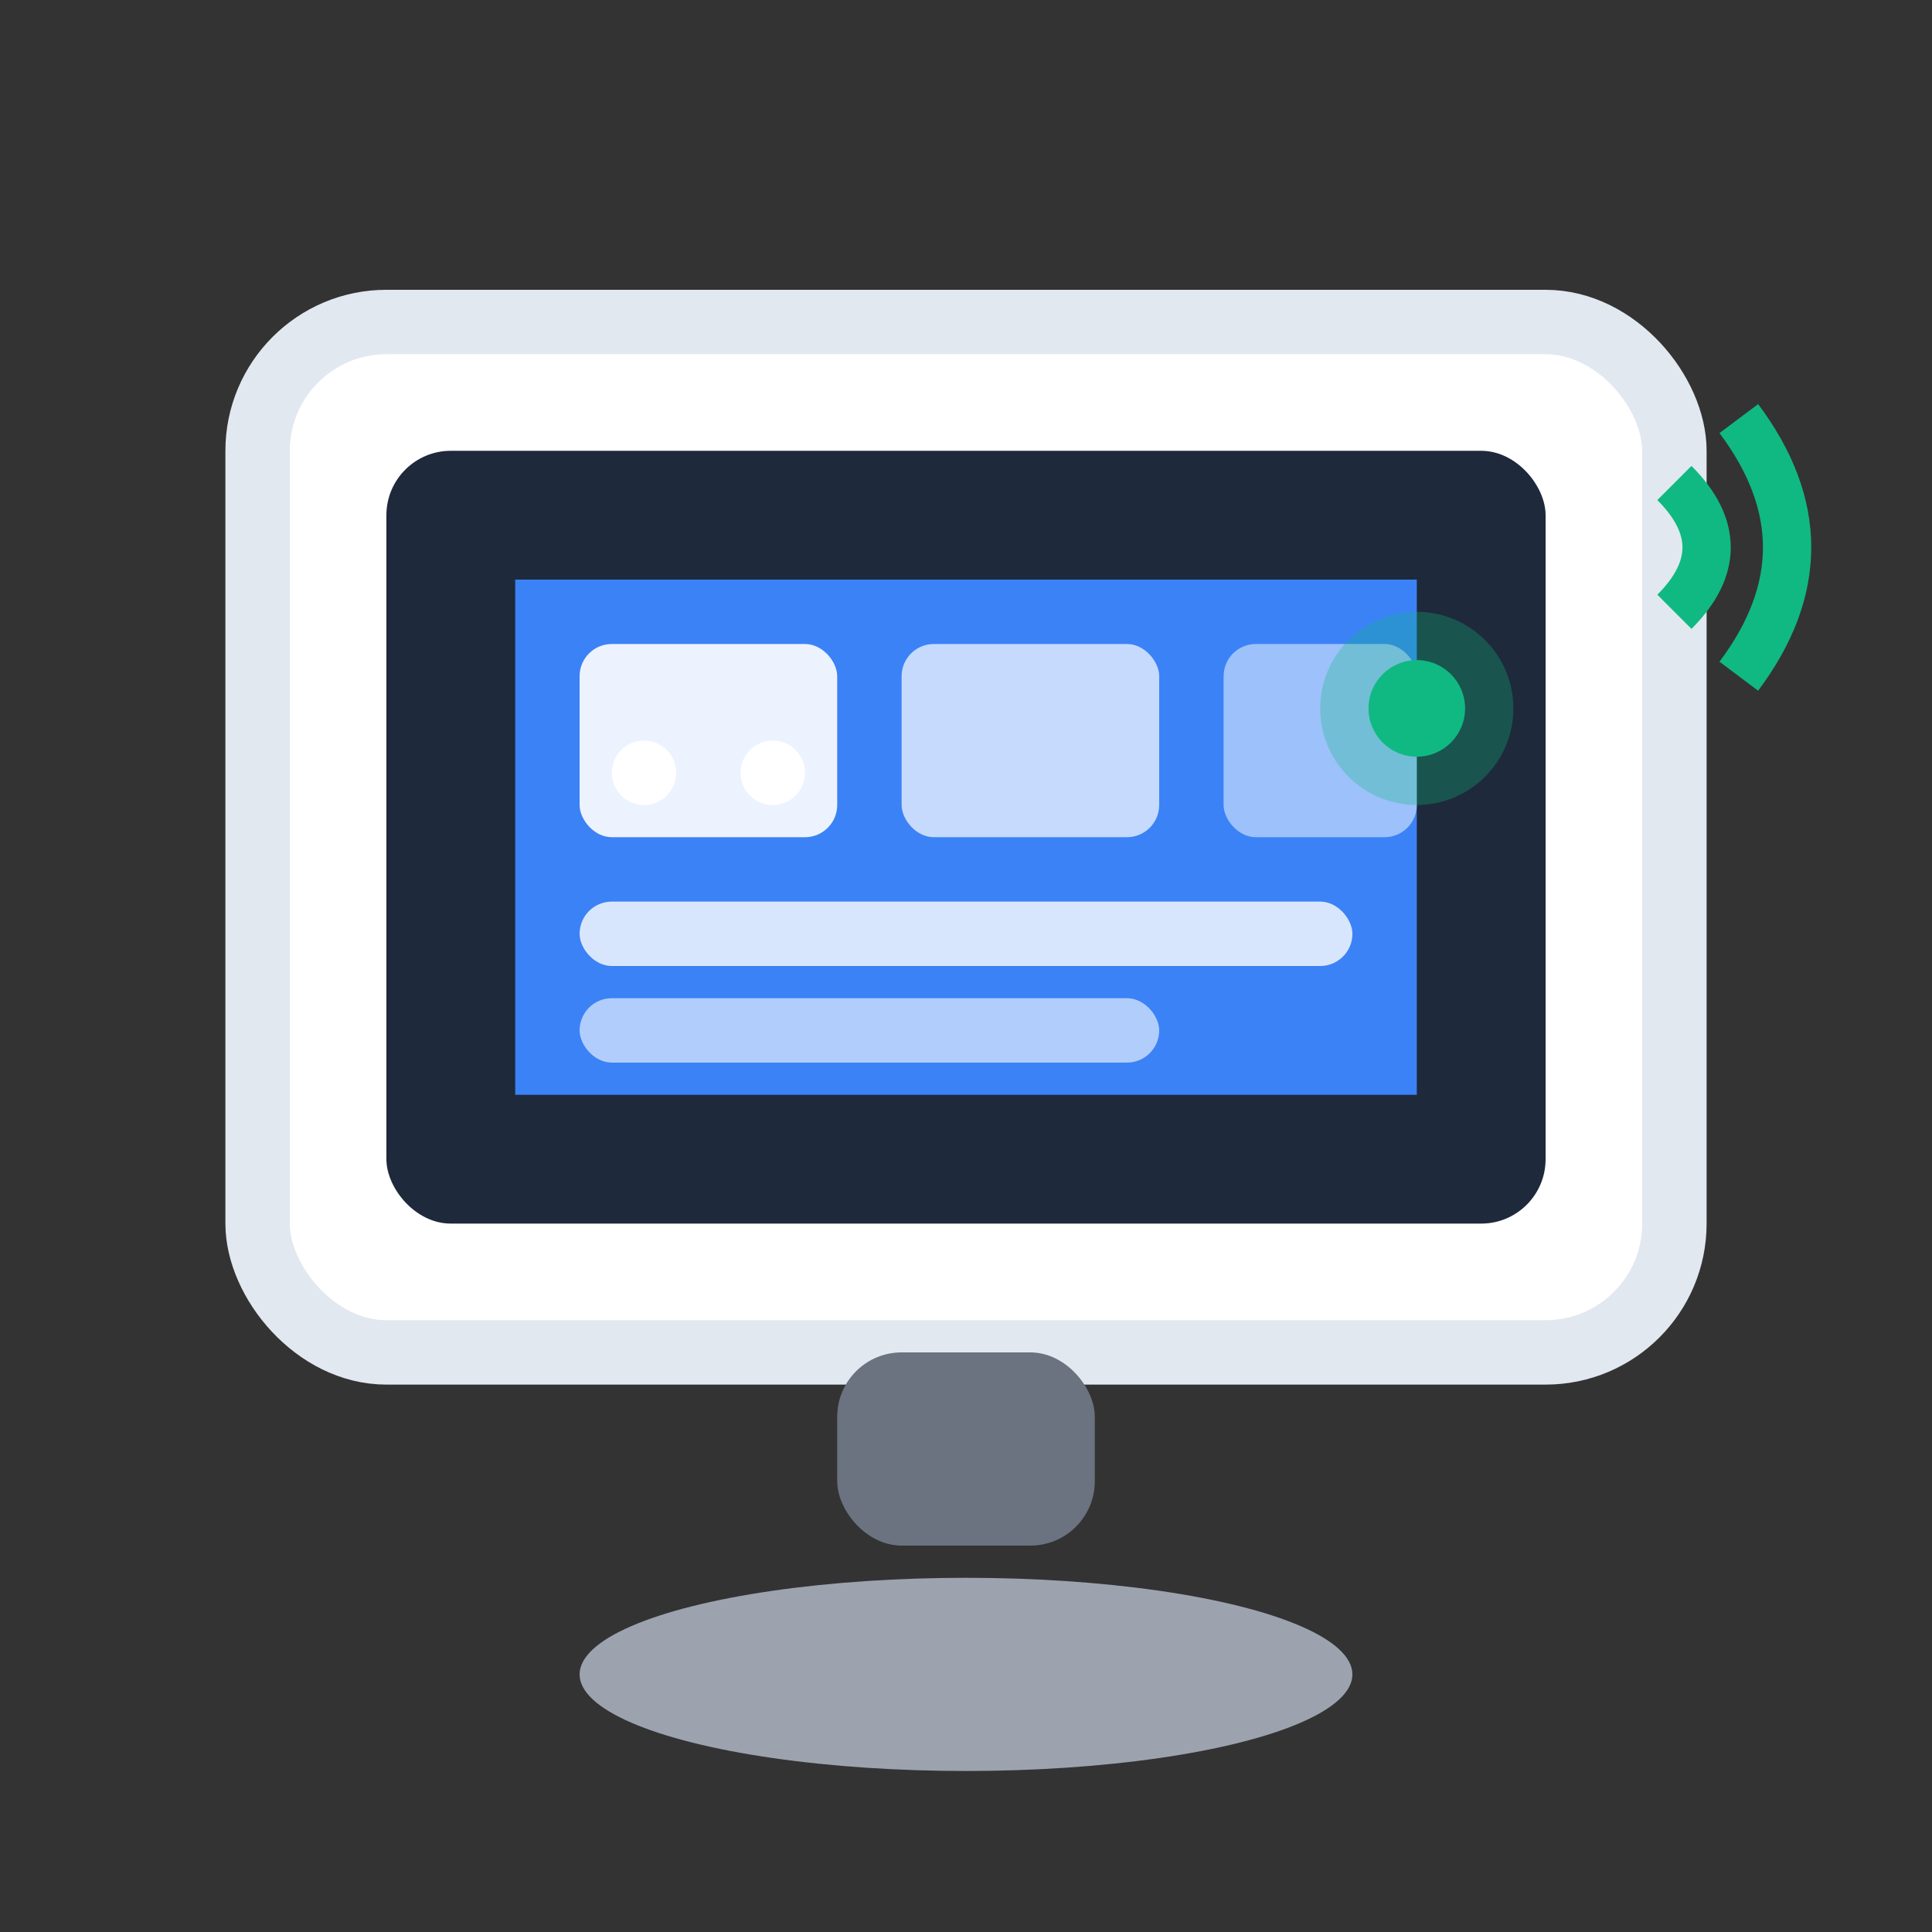
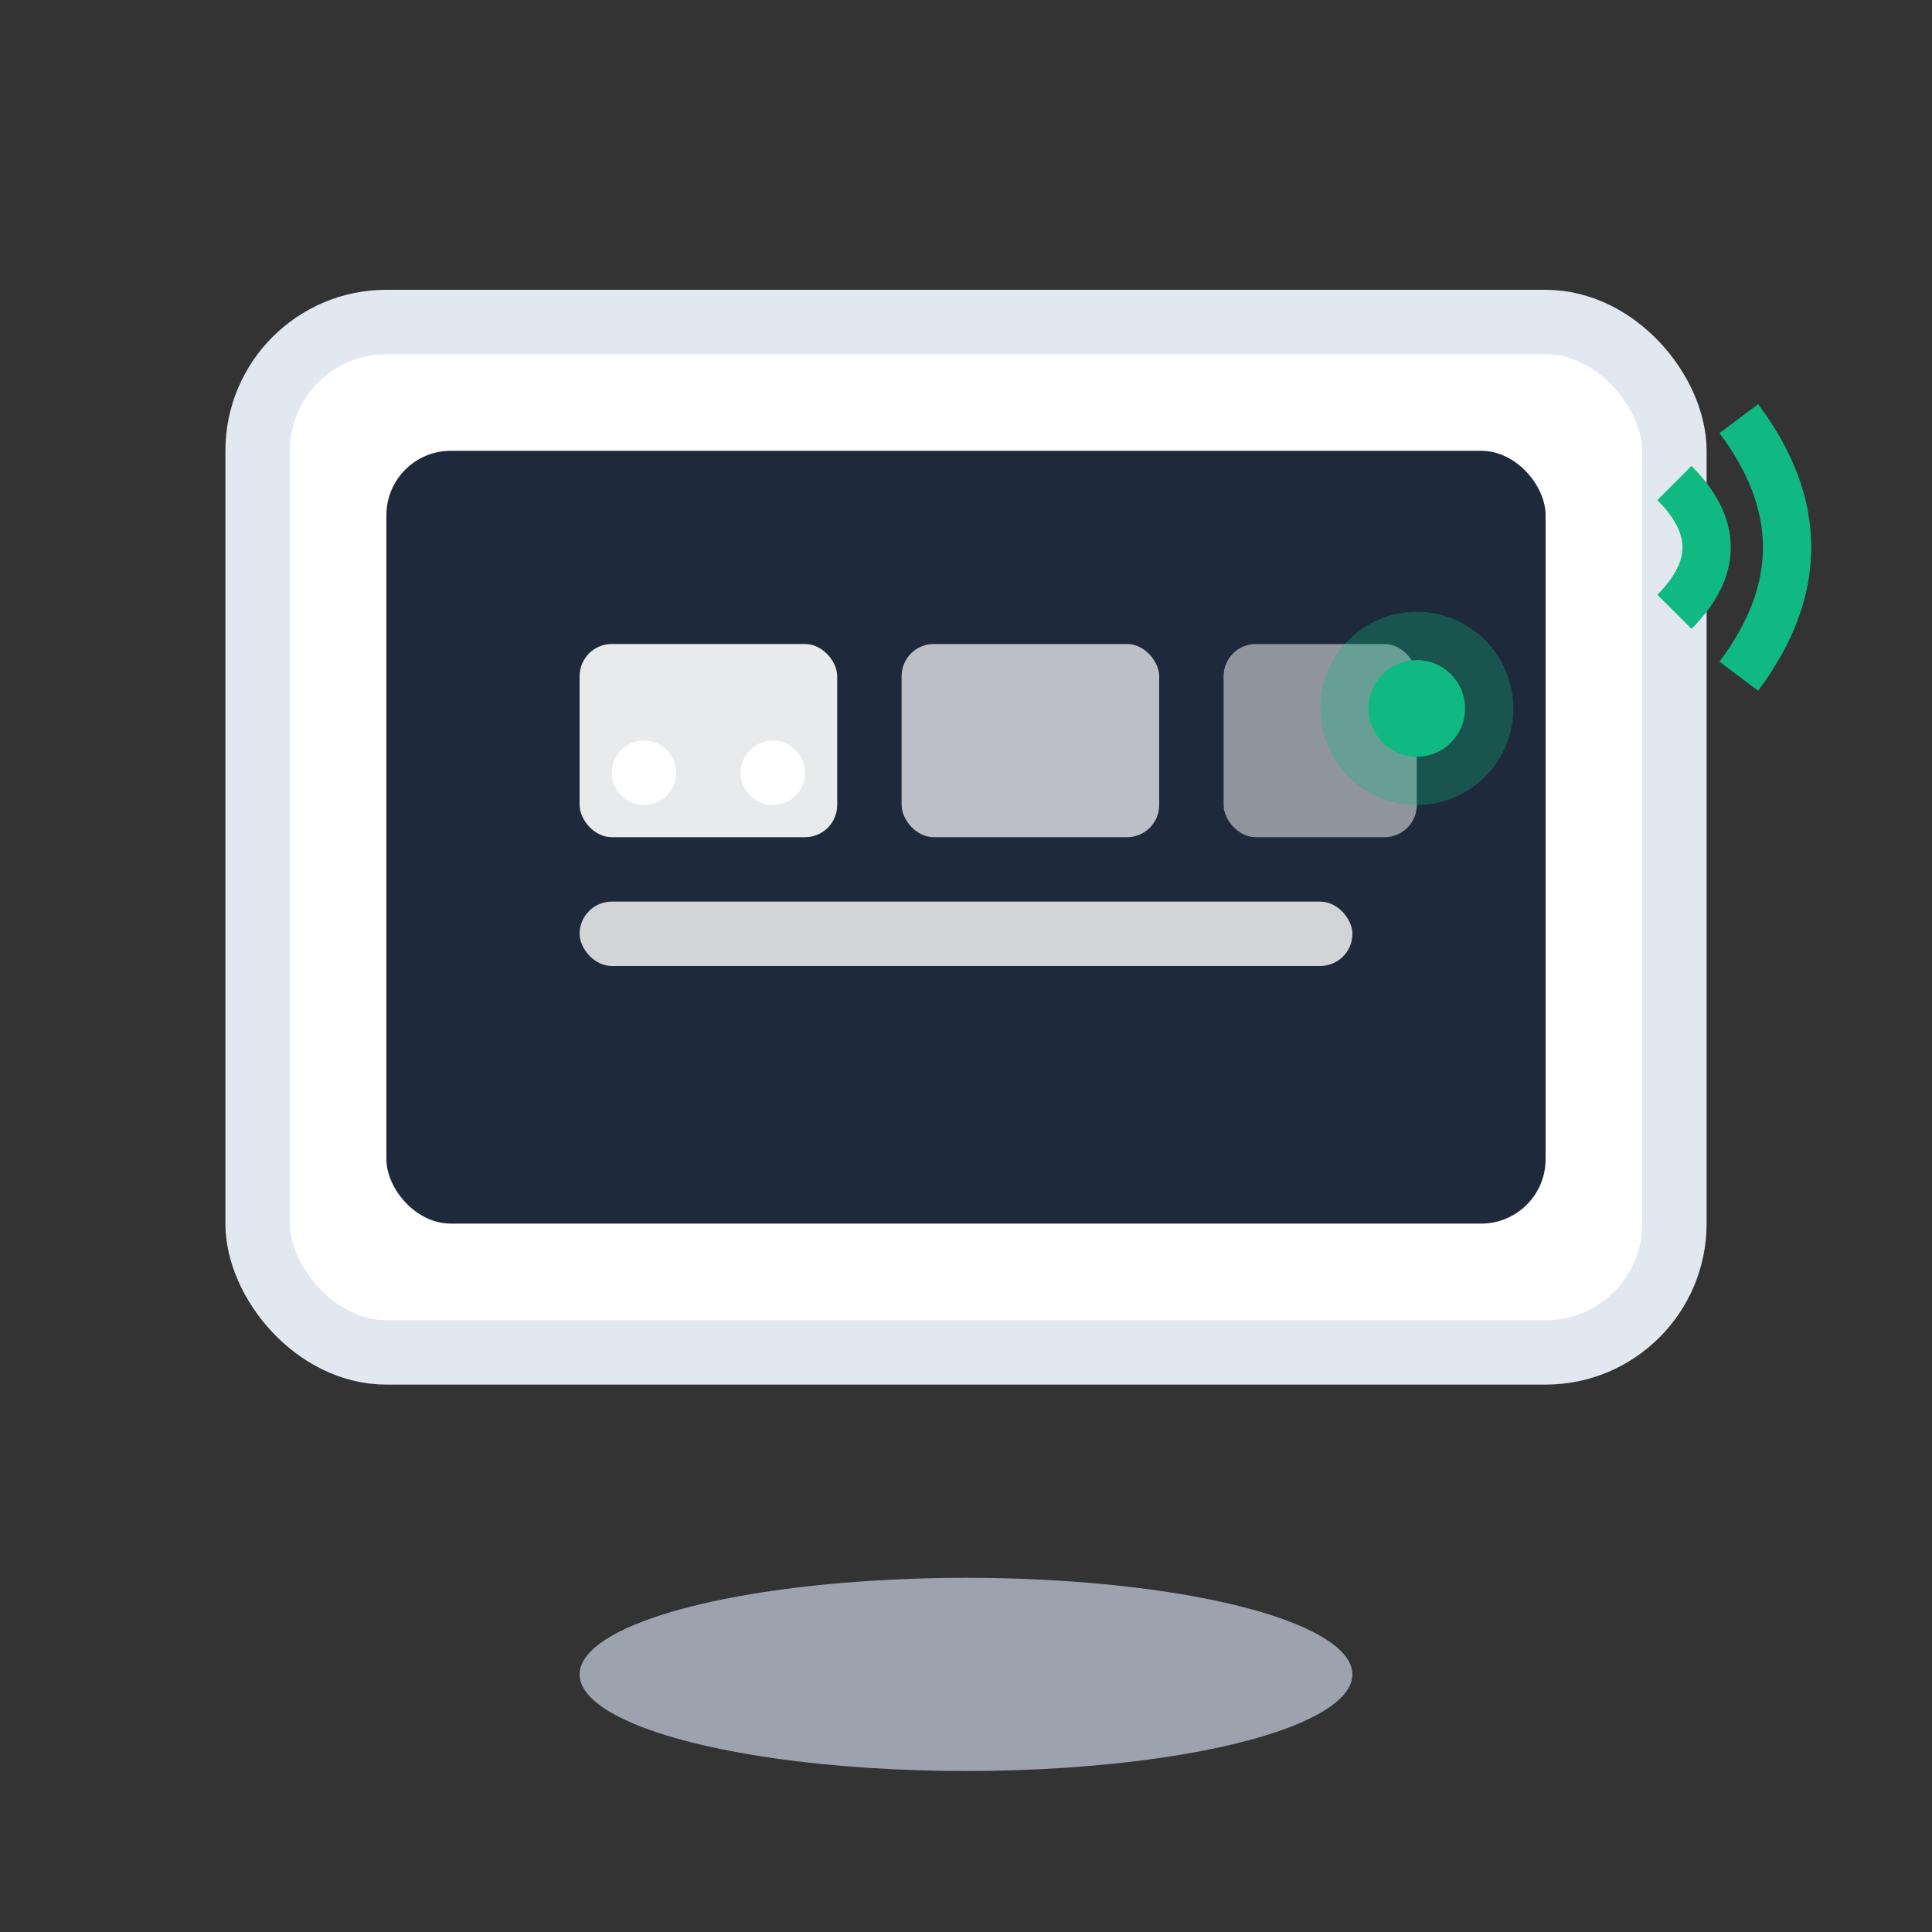
<svg xmlns="http://www.w3.org/2000/svg" width="60" height="60" viewBox="0 0 60 60" fill="none">
  <rect x="0" y="0" width="60" height="60" fill="#333333" stroke="none" />
  <rect x="8" y="10" width="44" height="32" rx="4" fill="#ffffff" stroke="#e2e8f0" stroke-width="2" />
  <rect x="12" y="14" width="36" height="24" rx="2" fill="#1e293b" />
-   <rect x="16" y="18" width="28" height="16" fill="#3b82f6" />
  <rect x="18" y="20" width="8" height="6" rx="1" fill="rgba(255,255,255,0.9)" />
  <rect x="28" y="20" width="8" height="6" rx="1" fill="rgba(255,255,255,0.7)" />
  <rect x="38" y="20" width="6" height="6" rx="1" fill="rgba(255,255,255,0.5)" />
  <rect x="18" y="28" width="24" height="2" rx="1" fill="rgba(255,255,255,0.8)" />
-   <rect x="18" y="31" width="18" height="2" rx="1" fill="rgba(255,255,255,0.6)" />
-   <rect x="26" y="42" width="8" height="6" rx="2" fill="#6b7280" />
  <ellipse cx="30" cy="52" rx="12" ry="3" fill="#9ca3af" />
  <circle cx="44" cy="22" r="3" fill="rgba(16, 185, 129, 0.3)" />
  <circle cx="44" cy="22" r="1.5" fill="#10b981" />
  <circle cx="20" cy="24" r="1" fill="#ffffff" />
  <circle cx="24" cy="24" r="1" fill="#ffffff" />
  <path d="M52 15 Q54 17 52 19" stroke="#10b981" stroke-width="1.5" fill="none" />
  <path d="M54 13 Q57 17 54 21" stroke="#10b981" stroke-width="1.5" fill="none" />
</svg>